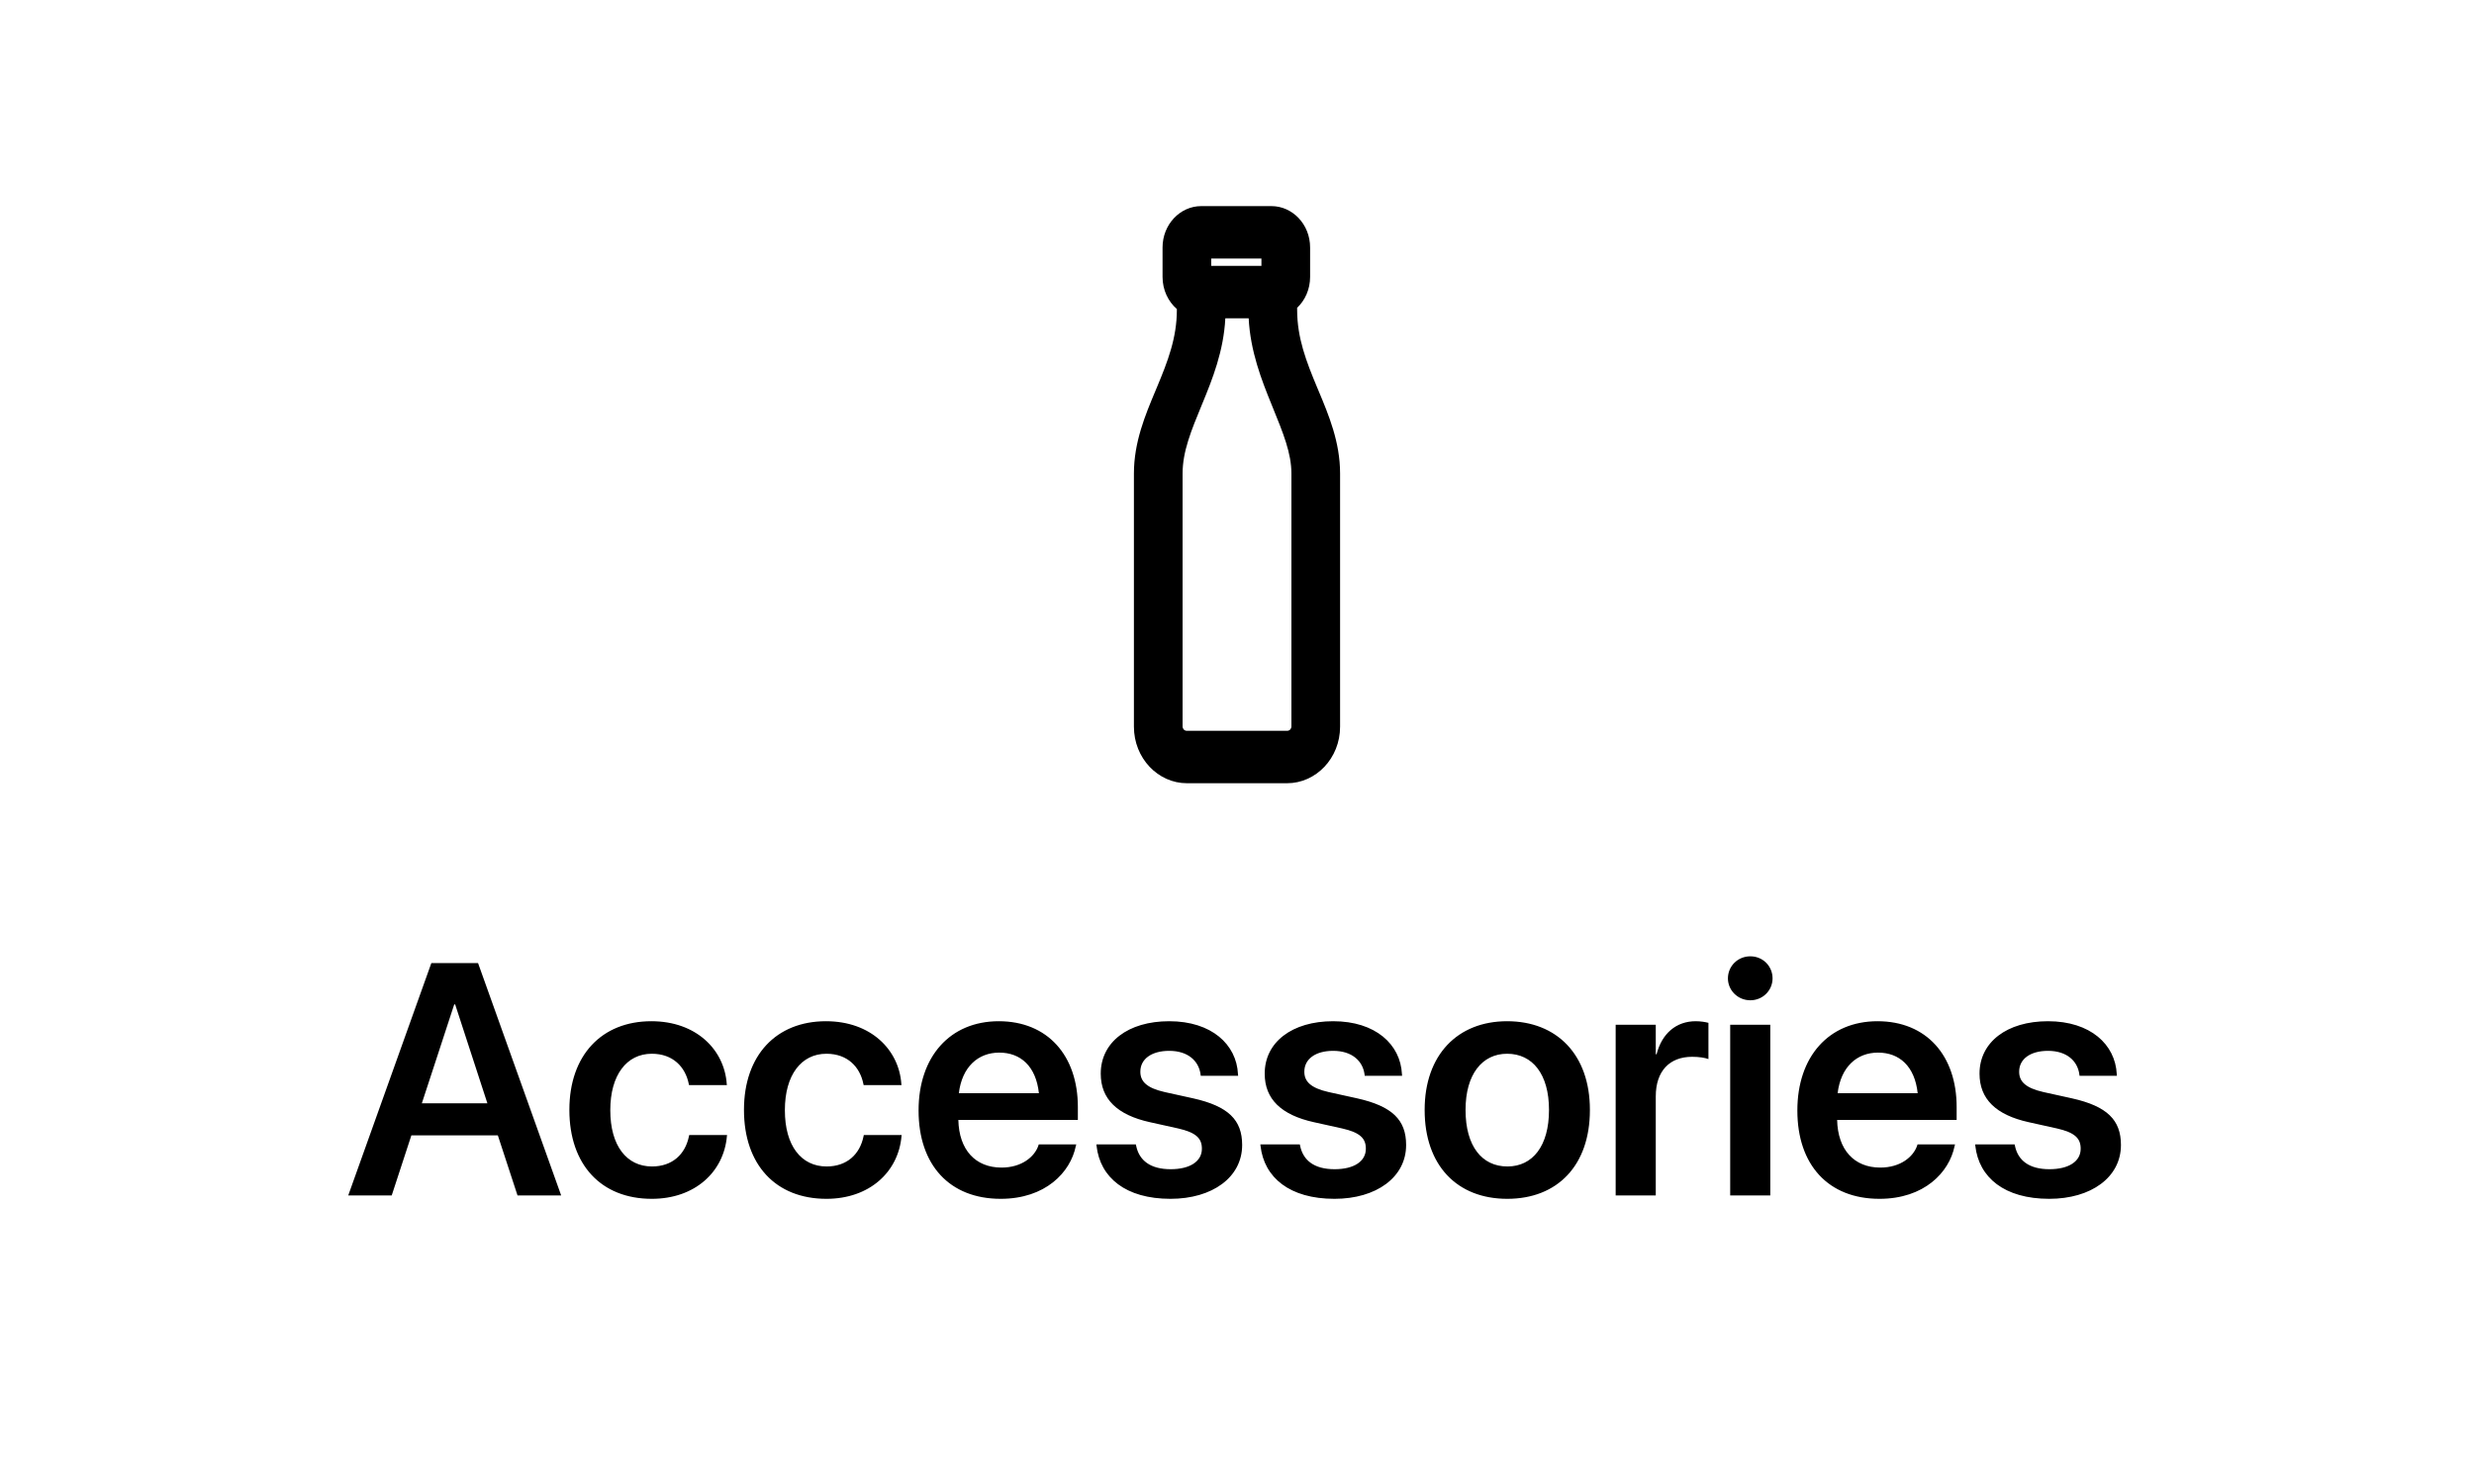
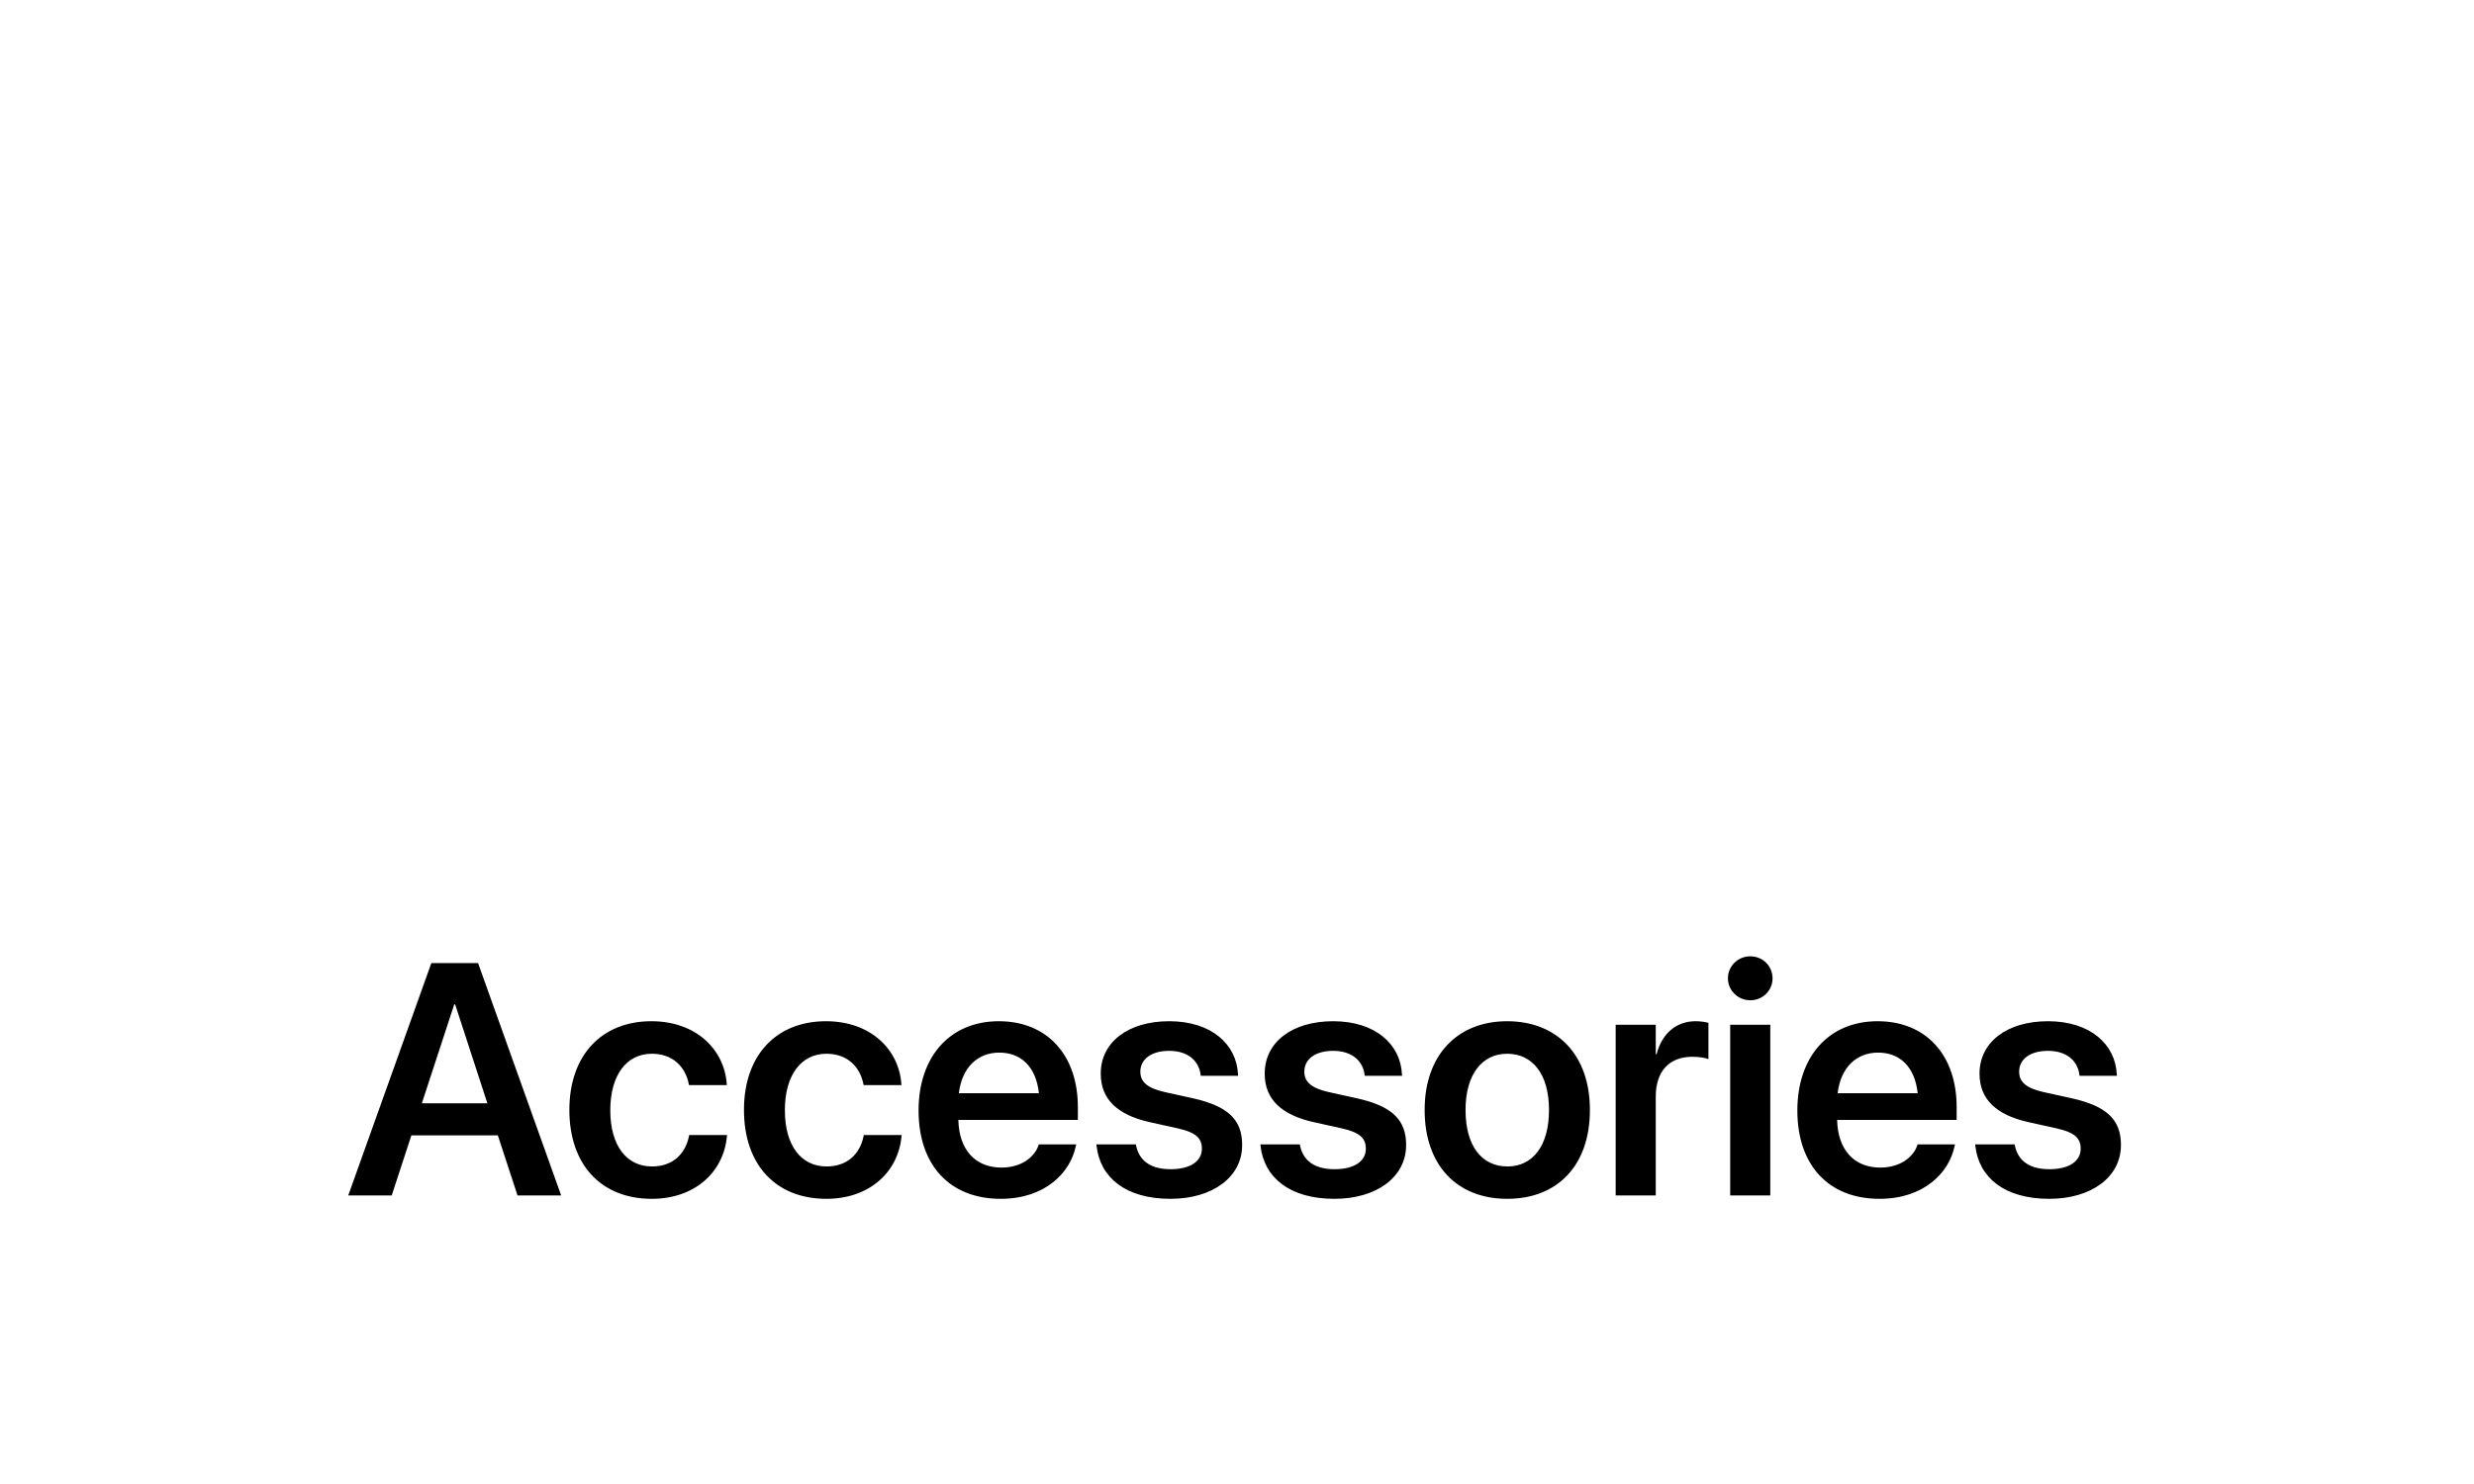
<svg xmlns="http://www.w3.org/2000/svg" width="120" height="72" viewBox="0 0 120 72" fill="none">
  <rect width="120" height="72" fill="white" />
-   <path fill-rule="evenodd" clip-rule="evenodd" d="M61.185 12.899V12.543H58.75V12.899H61.185ZM57.083 14.993C56.662 14.628 56.389 14.07 56.389 13.434V12.008C56.389 10.881 57.247 10 58.264 10H61.671C62.688 10 63.546 10.881 63.546 12.008V13.434C63.546 14.037 63.301 14.569 62.917 14.934V15.032C62.917 16.398 63.361 17.538 63.884 18.79C63.91 18.851 63.935 18.911 63.961 18.973C64.447 20.132 65 21.452 65 22.971V35.256C65 36.788 63.83 38 62.431 38H57.569C56.17 38 55 36.788 55 35.256V22.971C55 21.453 55.553 20.132 56.039 18.973C56.065 18.912 56.09 18.851 56.116 18.79C56.639 17.538 57.083 16.399 57.083 15.033V14.993ZM60.566 15.442C60.647 17.044 61.189 18.428 61.668 19.605C61.687 19.652 61.706 19.698 61.724 19.744C62.244 21.02 62.639 21.99 62.639 22.971V35.256C62.639 35.347 62.562 35.457 62.431 35.457H57.569C57.438 35.457 57.361 35.347 57.361 35.256V22.971C57.361 21.906 57.772 20.908 58.299 19.627C58.31 19.602 58.32 19.576 58.331 19.551C58.808 18.39 59.352 17.036 59.434 15.442H60.566Z" fill="black" />
  <path d="M16.891 58L20.922 46.727H23.188L27.219 58H25.102L24.148 55.086H19.953L19 58H16.891ZM22.031 48.734L20.461 53.531H23.641L22.078 48.734H22.031ZM31.617 58.164C29.156 58.164 27.617 56.508 27.617 53.852V53.844C27.617 51.203 29.18 49.547 31.594 49.547C33.773 49.547 35.133 50.93 35.25 52.586L35.258 52.648H33.422L33.406 52.578C33.242 51.773 32.648 51.125 31.617 51.125C30.391 51.125 29.602 52.164 29.602 53.859V53.867C29.602 55.594 30.398 56.594 31.625 56.594C32.609 56.594 33.234 56.008 33.414 55.141L33.43 55.07H35.266L35.258 55.125C35.109 56.852 33.711 58.164 31.617 58.164ZM40.086 58.164C37.625 58.164 36.086 56.508 36.086 53.852V53.844C36.086 51.203 37.648 49.547 40.062 49.547C42.242 49.547 43.602 50.93 43.719 52.586L43.727 52.648H41.891L41.875 52.578C41.711 51.773 41.117 51.125 40.086 51.125C38.859 51.125 38.07 52.164 38.07 53.859V53.867C38.07 55.594 38.867 56.594 40.094 56.594C41.078 56.594 41.703 56.008 41.883 55.141L41.898 55.07H43.734L43.727 55.125C43.578 56.852 42.18 58.164 40.086 58.164ZM48.539 58.164C46.055 58.164 44.555 56.516 44.555 53.883V53.875C44.555 51.266 46.078 49.547 48.445 49.547C50.812 49.547 52.281 51.211 52.281 53.711V54.336H46.484C46.516 55.789 47.312 56.648 48.578 56.648C49.547 56.648 50.18 56.133 50.367 55.578L50.383 55.523H52.203L52.18 55.609C51.922 56.883 50.703 58.164 48.539 58.164ZM48.469 51.07C47.438 51.07 46.664 51.766 46.508 53.039H50.391C50.25 51.727 49.5 51.07 48.469 51.07ZM56.773 58.164C54.602 58.164 53.359 57.133 53.188 55.594L53.18 55.523H55.094L55.109 55.594C55.258 56.305 55.797 56.727 56.781 56.727C57.727 56.727 58.297 56.344 58.297 55.734V55.727C58.297 55.227 58.008 54.945 57.148 54.75L55.773 54.445C54.188 54.094 53.391 53.32 53.391 52.094V52.086C53.391 50.57 54.711 49.547 56.711 49.547C58.773 49.547 59.977 50.68 60.047 52.109L60.055 52.195H58.242L58.234 52.133C58.148 51.469 57.617 50.984 56.711 50.984C55.852 50.984 55.312 51.383 55.312 51.992V52C55.312 52.477 55.633 52.789 56.492 52.984L57.875 53.289C59.586 53.672 60.25 54.344 60.25 55.547V55.555C60.25 57.117 58.805 58.164 56.773 58.164ZM64.727 58.164C62.555 58.164 61.312 57.133 61.141 55.594L61.133 55.523H63.047L63.062 55.594C63.211 56.305 63.75 56.727 64.734 56.727C65.68 56.727 66.25 56.344 66.25 55.734V55.727C66.25 55.227 65.961 54.945 65.102 54.75L63.727 54.445C62.141 54.094 61.344 53.32 61.344 52.094V52.086C61.344 50.57 62.664 49.547 64.664 49.547C66.727 49.547 67.93 50.68 68 52.109L68.008 52.195H66.195L66.188 52.133C66.102 51.469 65.57 50.984 64.664 50.984C63.805 50.984 63.266 51.383 63.266 51.992V52C63.266 52.477 63.586 52.789 64.445 52.984L65.828 53.289C67.539 53.672 68.203 54.344 68.203 55.547V55.555C68.203 57.117 66.758 58.164 64.727 58.164ZM73.109 58.164C70.672 58.164 69.102 56.539 69.102 53.859V53.844C69.102 51.188 70.695 49.547 73.102 49.547C75.516 49.547 77.117 51.172 77.117 53.844V53.859C77.117 56.547 75.539 58.164 73.109 58.164ZM73.117 56.594C74.344 56.594 75.133 55.594 75.133 53.859V53.844C75.133 52.117 74.336 51.125 73.102 51.125C71.891 51.125 71.086 52.125 71.086 53.844V53.859C71.086 55.602 71.875 56.594 73.117 56.594ZM78.367 58V49.719H80.312V51.148H80.352C80.609 50.148 81.297 49.547 82.25 49.547C82.492 49.547 82.719 49.586 82.867 49.625V51.383C82.703 51.32 82.406 51.273 82.078 51.273C80.977 51.273 80.312 51.969 80.312 53.195V58H78.367ZM84.898 48.531C84.289 48.531 83.812 48.047 83.812 47.469C83.812 46.875 84.289 46.398 84.898 46.398C85.508 46.398 85.977 46.875 85.977 47.469C85.977 48.047 85.508 48.531 84.898 48.531ZM83.922 58V49.719H85.867V58H83.922ZM91.164 58.164C88.68 58.164 87.18 56.516 87.18 53.883V53.875C87.18 51.266 88.703 49.547 91.07 49.547C93.438 49.547 94.906 51.211 94.906 53.711V54.336H89.109C89.141 55.789 89.938 56.648 91.203 56.648C92.172 56.648 92.805 56.133 92.992 55.578L93.008 55.523H94.828L94.805 55.609C94.547 56.883 93.328 58.164 91.164 58.164ZM91.094 51.07C90.062 51.07 89.289 51.766 89.133 53.039H93.016C92.875 51.727 92.125 51.07 91.094 51.07ZM99.398 58.164C97.227 58.164 95.984 57.133 95.812 55.594L95.805 55.523H97.719L97.734 55.594C97.883 56.305 98.422 56.727 99.406 56.727C100.352 56.727 100.922 56.344 100.922 55.734V55.727C100.922 55.227 100.633 54.945 99.773 54.75L98.398 54.445C96.812 54.094 96.016 53.32 96.016 52.094V52.086C96.016 50.57 97.336 49.547 99.336 49.547C101.398 49.547 102.602 50.68 102.672 52.109L102.68 52.195H100.867L100.859 52.133C100.773 51.469 100.242 50.984 99.336 50.984C98.477 50.984 97.938 51.383 97.938 51.992V52C97.938 52.477 98.258 52.789 99.117 52.984L100.5 53.289C102.211 53.672 102.875 54.344 102.875 55.547V55.555C102.875 57.117 101.43 58.164 99.398 58.164Z" fill="black" />
</svg>